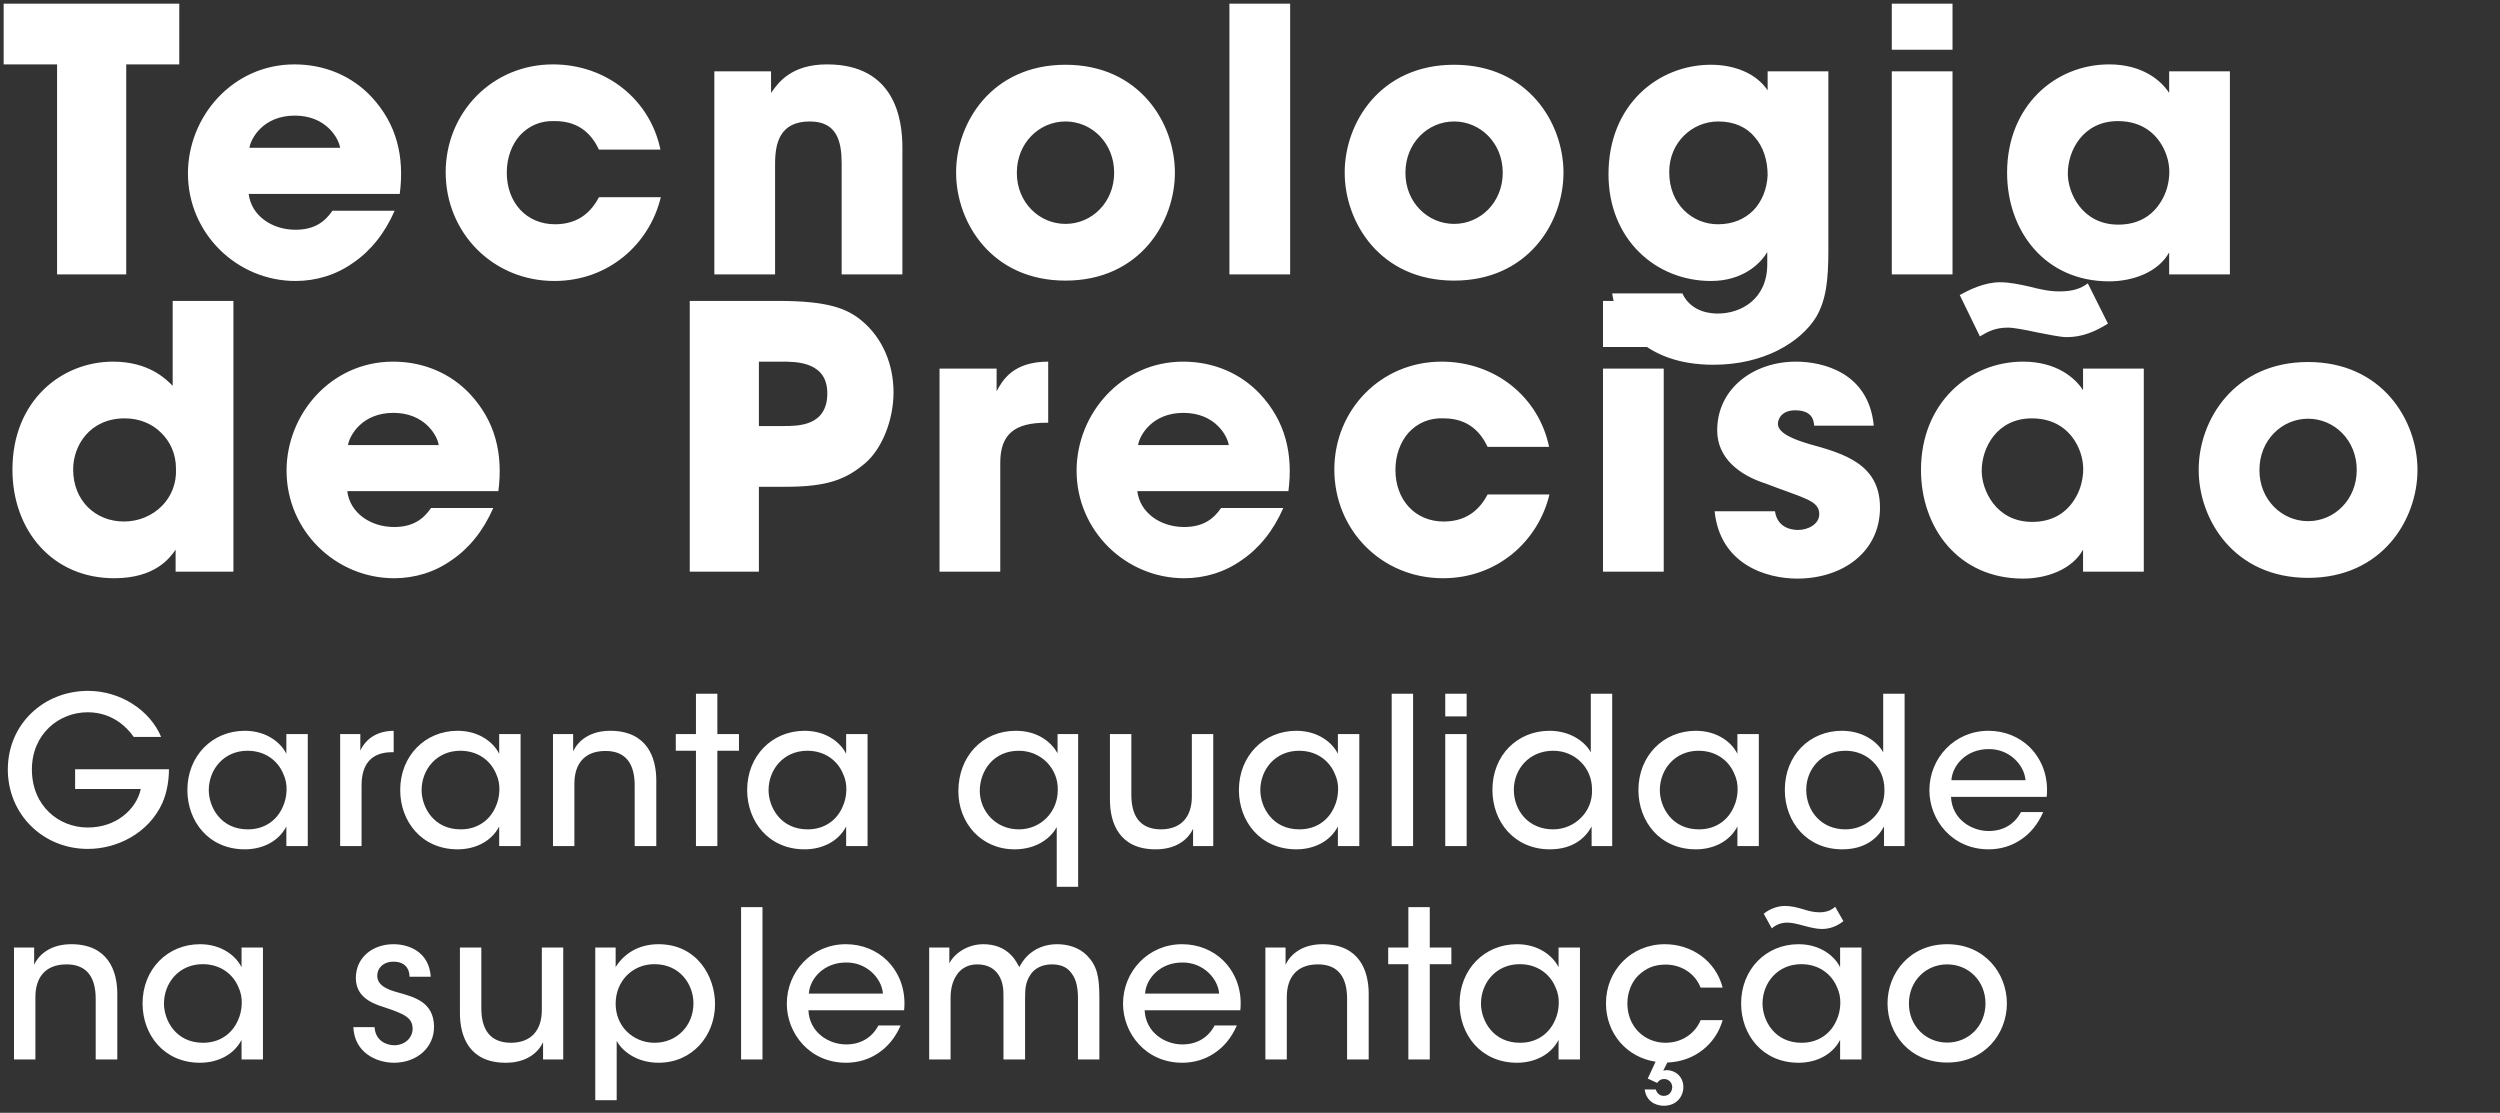
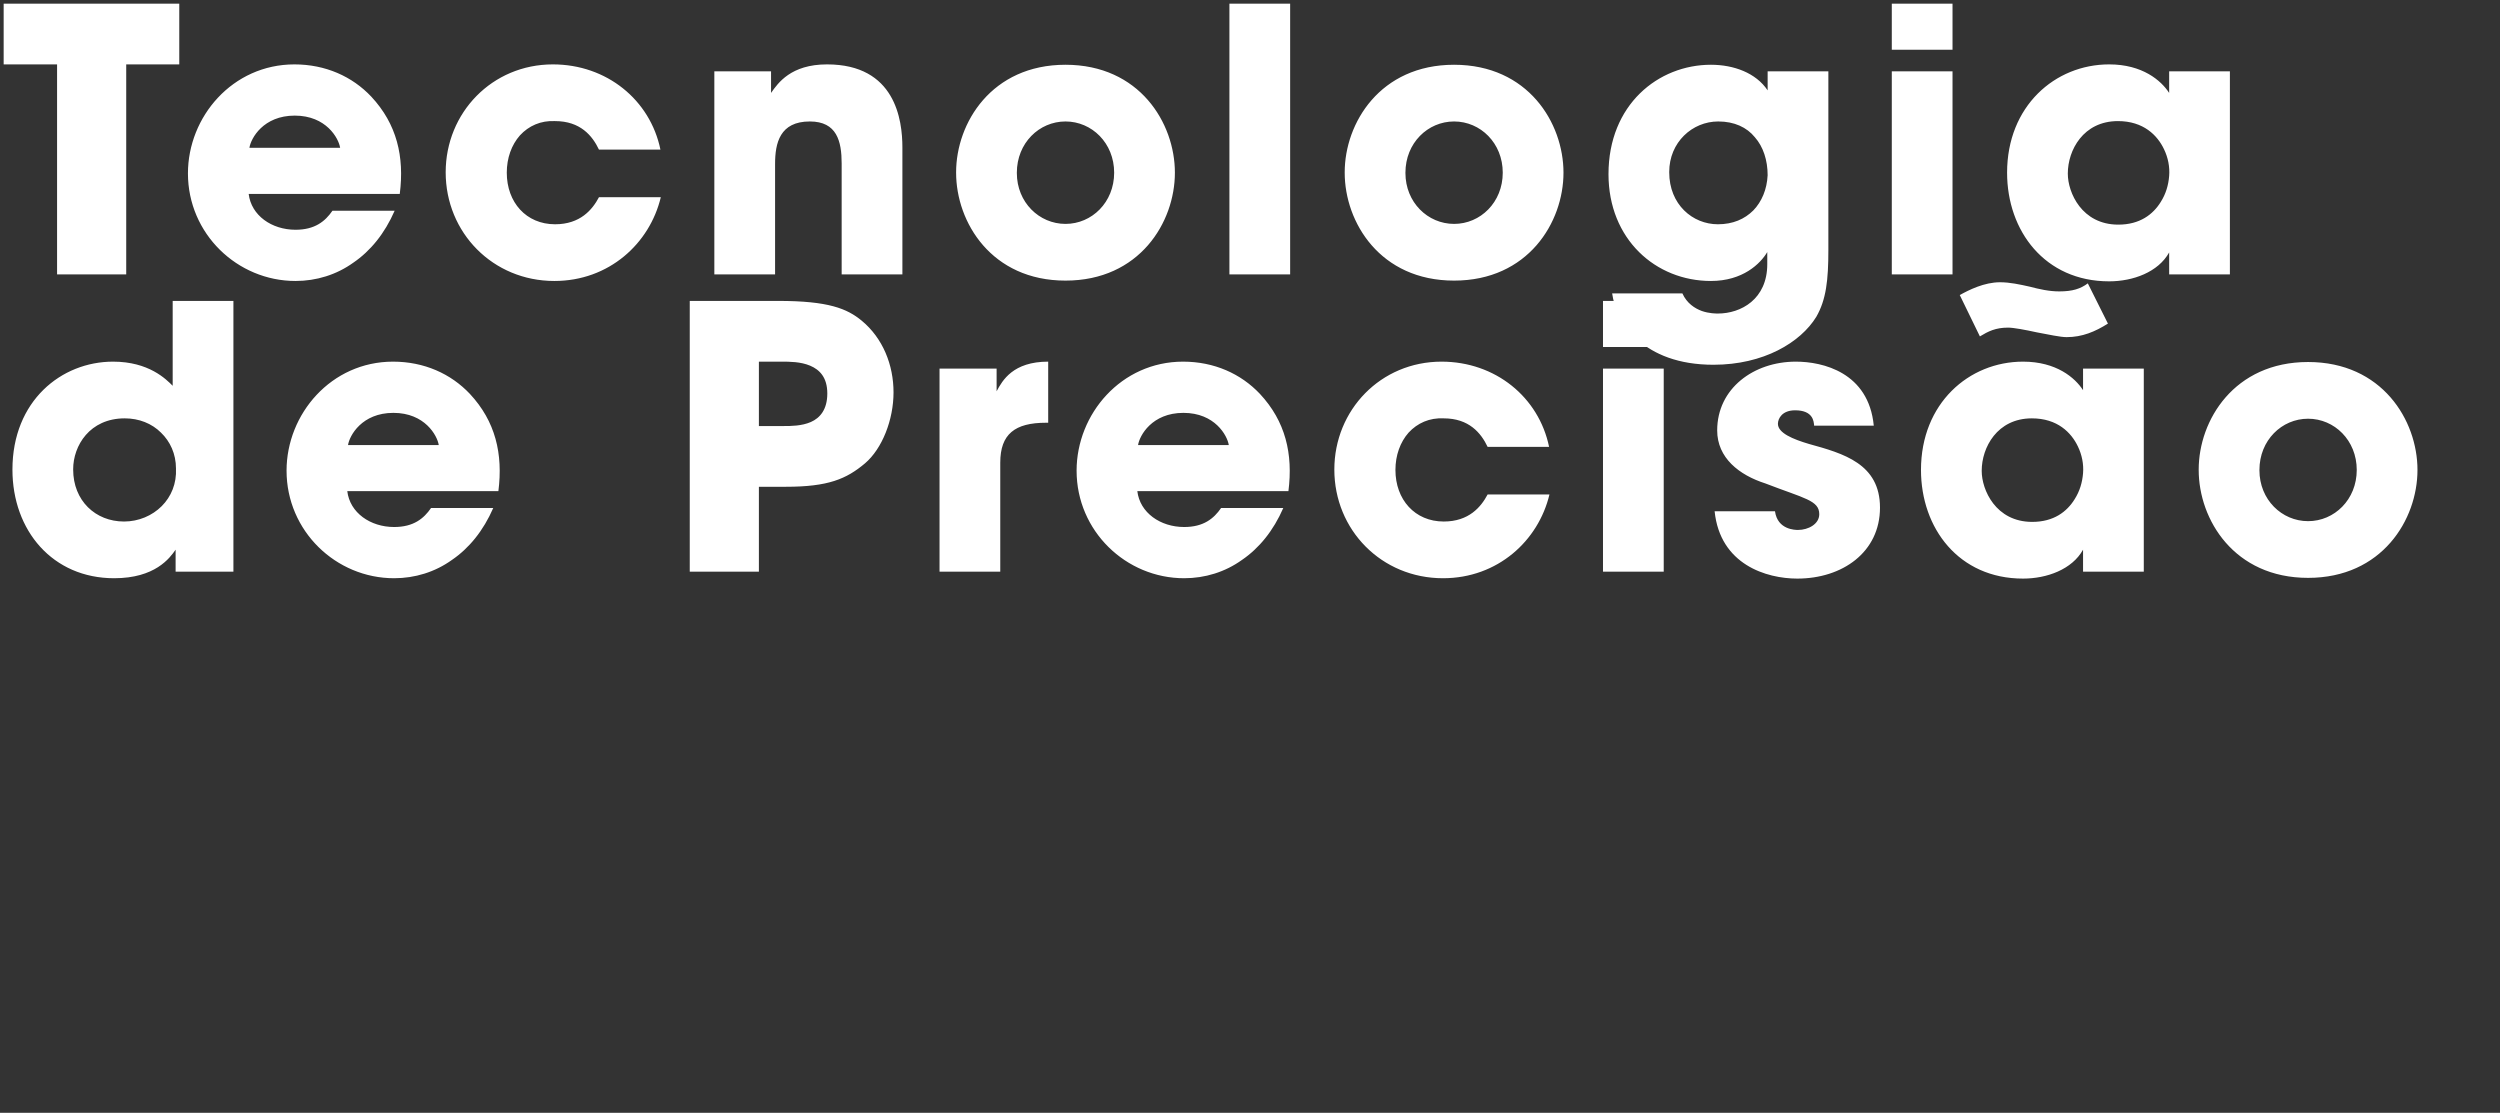
<svg xmlns="http://www.w3.org/2000/svg" width="328" height="146" viewBox="0 0 328 146" fill="none">
  <rect x="0" y="0" width="328" height="146" fill="#333333" stroke="none" />
-   <path d="M21.141 96.69H17.55C17.037 95.961 16.416 95.313 15.714 94.8C14.553 93.963 13.149 93.45 11.502 93.45C7.722 93.45 4.185 96.312 4.185 100.956C4.185 105.762 7.749 108.57 11.502 108.57C13.338 108.57 14.931 108.003 16.119 107.085C17.334 106.167 18.171 104.898 18.468 103.521H9.855V100.929H22.167C22.167 102.198 21.951 103.926 21.276 105.411C19.44 109.38 15.309 111.378 11.529 111.378C5.616 111.378 1.026 106.815 1.026 100.956C1.026 94.989 5.751 90.642 11.556 90.642C15.849 90.642 19.71 93.234 21.141 96.69ZM40.379 96.312V111H37.571V108.435C36.545 110.406 34.439 111.432 32.117 111.432C27.392 111.432 24.584 107.76 24.584 103.656C24.584 99.174 27.851 95.88 32.117 95.88C35.033 95.88 36.896 97.5 37.571 98.904V96.312H40.379ZM27.392 103.683V103.71C27.419 105.897 28.958 108.813 32.522 108.813C34.763 108.813 36.356 107.571 37.085 105.897C37.409 105.222 37.571 104.466 37.598 103.71C37.625 102.954 37.49 102.198 37.166 101.523C36.464 99.822 34.817 98.499 32.468 98.499C29.39 98.499 27.392 100.929 27.392 103.683ZM44.629 111V96.312H47.275V98.472C48.112 96.744 49.651 95.907 51.649 95.88V98.688H51.46C48.814 98.688 47.437 100.146 47.437 103.062V111H44.629ZM68.301 96.312V111H65.493V108.435C64.467 110.406 62.361 111.432 60.039 111.432C55.314 111.432 52.506 107.76 52.506 103.656C52.506 99.174 55.773 95.88 60.039 95.88C62.955 95.88 64.818 97.5 65.493 98.904V96.312H68.301ZM55.314 103.683V103.71C55.341 105.897 56.88 108.813 60.444 108.813C62.685 108.813 64.278 107.571 65.007 105.897C65.331 105.222 65.493 104.466 65.52 103.71C65.547 102.954 65.412 102.198 65.088 101.523C64.386 99.822 62.739 98.499 60.39 98.499C57.312 98.499 55.314 100.929 55.314 103.683ZM72.551 111V96.312H75.197V98.58C75.899 97.068 77.546 95.853 80.165 95.88C84.863 95.934 86.105 99.336 86.105 102.387V111H83.27V103.035C83.27 100.389 82.244 98.499 79.382 98.526C76.628 98.553 75.359 100.281 75.359 102.819V111H72.551ZM91.309 111V98.499H88.663V96.312H91.309V91.02H94.117V96.312H96.952V98.499H94.117V111H91.309ZM113.822 96.312V111H111.014V108.435C109.988 110.406 107.882 111.432 105.56 111.432C100.835 111.432 98.027 107.76 98.027 103.656C98.027 99.174 101.294 95.88 105.56 95.88C108.476 95.88 110.339 97.5 111.014 98.904V96.312H113.822ZM100.835 103.683V103.71C100.862 105.897 102.401 108.813 105.965 108.813C108.206 108.813 109.799 107.571 110.528 105.897C110.852 105.222 111.014 104.466 111.041 103.71C111.068 102.954 110.933 102.198 110.609 101.523C109.907 99.822 108.26 98.499 105.911 98.499C102.833 98.499 100.835 100.929 100.835 103.683ZM141.452 96.312V116.346H138.644V111V108.516C137.996 109.731 136.241 111.432 133.109 111.432C128.708 111.432 125.738 107.949 125.738 103.818C125.738 99.228 128.897 95.88 133.271 95.88C136.241 95.88 137.969 97.446 138.752 98.823V96.312H141.452ZM128.546 103.71V103.737C128.546 106.383 130.598 108.813 133.676 108.813C135.107 108.813 136.376 108.246 137.294 107.328C138.212 106.41 138.779 105.114 138.779 103.683C138.833 102.252 138.266 100.956 137.348 100.011C136.403 99.066 135.107 98.499 133.676 98.499C130.301 98.499 128.573 101.172 128.546 103.71ZM159.178 96.312V111H156.532V108.732C155.83 110.244 154.183 111.459 151.564 111.432C146.839 111.405 145.624 107.976 145.624 104.925V96.312H148.432V104.277C148.432 106.923 149.458 108.813 152.347 108.813C155.101 108.786 156.37 107.031 156.37 104.52V96.312H159.178ZM178.34 96.312V111H175.532V108.435C174.506 110.406 172.4 111.432 170.078 111.432C165.353 111.432 162.545 107.76 162.545 103.656C162.545 99.174 165.812 95.88 170.078 95.88C172.994 95.88 174.857 97.5 175.532 98.904V96.312H178.34ZM165.353 103.683V103.71C165.38 105.897 166.919 108.813 170.483 108.813C172.724 108.813 174.317 107.571 175.046 105.897C175.37 105.222 175.532 104.466 175.559 103.71C175.586 102.954 175.451 102.198 175.127 101.523C174.425 99.822 172.778 98.499 170.429 98.499C167.351 98.499 165.353 100.929 165.353 103.683ZM182.59 111V91.02H185.398V111H182.59ZM189.617 93.99V91.02H192.425V93.99H189.617ZM189.617 111V96.312H192.425V111H189.617ZM211.52 91.02V111H208.82V108.435C208.01 109.947 206.363 111.432 203.339 111.432C198.722 111.432 195.806 107.868 195.806 103.629C195.806 99.066 199.1 95.88 203.285 95.88C206.282 95.88 208.118 97.554 208.712 98.715V96.123V91.02H211.52ZM198.614 103.629V103.656C198.641 106.356 200.531 108.813 203.771 108.813C205.202 108.813 206.525 108.219 207.443 107.274C208.388 106.329 208.928 105.033 208.874 103.575C208.874 102.117 208.307 100.848 207.389 99.957C206.471 99.039 205.202 98.499 203.771 98.499C200.666 98.499 198.614 100.875 198.614 103.629ZM230.756 96.312V111H227.948V108.435C226.922 110.406 224.816 111.432 222.494 111.432C217.769 111.432 214.961 107.76 214.961 103.656C214.961 99.174 218.228 95.88 222.494 95.88C225.41 95.88 227.273 97.5 227.948 98.904V96.312H230.756ZM217.769 103.683V103.71C217.796 105.897 219.335 108.813 222.899 108.813C225.14 108.813 226.733 107.571 227.462 105.897C227.786 105.222 227.948 104.466 227.975 103.71C228.002 102.954 227.867 102.198 227.543 101.523C226.841 99.822 225.194 98.499 222.845 98.499C219.767 98.499 217.769 100.929 217.769 103.683ZM249.883 91.02V111H247.183V108.435C246.373 109.947 244.726 111.432 241.702 111.432C237.085 111.432 234.169 107.868 234.169 103.629C234.169 99.066 237.463 95.88 241.648 95.88C244.645 95.88 246.481 97.554 247.075 98.715V96.123V91.02H249.883ZM236.977 103.629V103.656C237.004 106.356 238.894 108.813 242.134 108.813C243.565 108.813 244.888 108.219 245.806 107.274C246.751 106.329 247.291 105.033 247.237 103.575C247.237 102.117 246.67 100.848 245.752 99.957C244.834 99.039 243.565 98.499 242.134 98.499C239.029 98.499 236.977 100.875 236.977 103.629ZM268.526 104.547H255.971C256.106 107.517 258.698 109.029 260.912 109.029C262.883 109.029 264.341 108.084 265.151 106.545H268.067C267.365 108.165 266.339 109.38 265.097 110.19C263.855 111.027 262.397 111.432 260.912 111.432C256.106 111.432 253.136 107.571 253.136 103.683C253.136 99.471 256.43 95.88 260.885 95.88C262.991 95.88 264.908 96.663 266.312 98.04C268.04 99.795 268.769 102.09 268.526 104.547ZM256.025 102.36H265.745C265.61 100.416 263.666 98.229 260.885 98.283C258.023 98.283 256.16 100.362 256.025 102.36ZM1.836 139V124.312H4.482V126.58C5.184 125.068 6.831 123.853 9.45 123.88C14.148 123.934 15.39 127.336 15.39 130.387V139H12.555V131.035C12.555 128.389 11.529 126.499 8.667 126.526C5.913 126.553 4.644 128.281 4.644 130.819V139H1.836ZM34.499 124.312V139H31.691V136.435C30.665 138.406 28.559 139.432 26.237 139.432C21.512 139.432 18.704 135.76 18.704 131.656C18.704 127.174 21.971 123.88 26.237 123.88C29.153 123.88 31.016 125.5 31.691 126.904V124.312H34.499ZM21.512 131.683V131.71C21.539 133.897 23.078 136.813 26.642 136.813C28.883 136.813 30.476 135.571 31.205 133.897C31.529 133.222 31.691 132.466 31.718 131.71C31.745 130.954 31.61 130.198 31.286 129.523C30.584 127.822 28.937 126.499 26.588 126.499C23.51 126.499 21.512 128.929 21.512 131.683ZM56.513 128.146H53.732C53.732 127.012 53.03 126.148 51.599 126.175C50.222 126.175 49.466 127.093 49.493 128.065C49.547 129.226 50.6 129.766 52.166 130.198C54.407 130.819 56.864 131.467 56.945 134.626C56.999 137.488 54.623 139.432 51.707 139.432C49.385 139.432 46.496 138.109 46.361 134.761H49.142C49.25 136.543 50.681 137.137 51.734 137.137C53.084 137.137 54.137 136.192 54.137 134.95C54.11 133.492 53.003 133.006 50.384 132.142C48.332 131.521 46.712 130.549 46.685 128.335C46.685 125.554 48.953 123.88 51.626 123.88C53.651 123.88 56.297 124.879 56.513 128.146ZM73.896 124.312V139H71.25V136.732C70.548 138.244 68.901 139.459 66.282 139.432C61.557 139.405 60.342 135.976 60.342 132.925V124.312H63.15V132.277C63.15 134.923 64.176 136.813 67.065 136.813C69.819 136.786 71.088 135.031 71.088 132.52V124.312H73.896ZM78.1 144.346V124.312H80.773V126.877C81.88 125.122 83.77 123.88 86.389 123.88C91.439 123.88 93.814 128.092 93.814 131.737C93.814 135.895 90.817 139.432 86.416 139.432C83.365 139.432 81.556 137.758 80.909 136.57V139V144.346H78.1ZM90.98 131.656V131.629C90.98 129.226 89.278 126.499 85.85 126.499C84.391 126.499 83.123 127.066 82.204 128.011C81.314 128.929 80.773 130.225 80.773 131.683C80.773 133.141 81.314 134.41 82.231 135.328C83.15 136.246 84.445 136.813 85.876 136.813C88.847 136.813 90.98 134.518 90.98 131.656ZM97.229 139V119.02H100.037V139H97.229ZM118.62 132.547H106.065C106.2 135.517 108.792 137.029 111.006 137.029C112.977 137.029 114.435 136.084 115.245 134.545H118.161C117.459 136.165 116.433 137.38 115.191 138.19C113.949 139.027 112.491 139.432 111.006 139.432C106.2 139.432 103.23 135.571 103.23 131.683C103.23 127.471 106.524 123.88 110.979 123.88C113.085 123.88 115.002 124.663 116.406 126.04C118.134 127.795 118.863 130.09 118.62 132.547ZM106.119 130.36H115.839C115.704 128.416 113.76 126.229 110.979 126.283C108.117 126.283 106.254 128.362 106.119 130.36ZM121.908 139V124.312H124.554V126.391C125.175 125.149 126.876 123.88 129.009 123.88C130.359 123.88 131.763 124.285 132.789 125.446C133.167 125.824 133.572 126.607 133.734 126.877C133.977 126.445 134.274 125.932 134.787 125.419C135.732 124.474 137.082 123.88 138.675 123.88C140.025 123.88 141.537 124.258 142.617 125.365C143.913 126.688 144.237 128.092 144.237 130.9V139H141.429V131.008C141.429 129.793 141.267 128.578 140.619 127.741C140.106 126.985 139.323 126.526 138 126.526C136.758 126.526 135.705 127.039 135.165 127.93C134.571 128.848 134.49 129.658 134.49 130.9V139H131.655V130.9C131.682 129.685 131.547 128.794 131.061 127.984C130.521 127.12 129.657 126.553 128.28 126.526C126.957 126.499 125.985 127.147 125.499 127.957C124.959 128.74 124.716 129.766 124.716 130.954V139H121.908ZM162.731 132.547H150.176C150.311 135.517 152.903 137.029 155.117 137.029C157.088 137.029 158.546 136.084 159.356 134.545H162.272C161.57 136.165 160.544 137.38 159.302 138.19C158.06 139.027 156.602 139.432 155.117 139.432C150.311 139.432 147.341 135.571 147.341 131.683C147.341 127.471 150.635 123.88 155.09 123.88C157.196 123.88 159.113 124.663 160.517 126.04C162.245 127.795 162.974 130.09 162.731 132.547ZM150.23 130.36H159.95C159.815 128.416 157.871 126.229 155.09 126.283C152.228 126.283 150.365 128.362 150.23 130.36ZM166.019 139V124.312H168.665V126.58C169.367 125.068 171.014 123.853 173.633 123.88C178.331 123.934 179.573 127.336 179.573 130.387V139H176.738V131.035C176.738 128.389 175.712 126.499 172.85 126.526C170.096 126.553 168.827 128.281 168.827 130.819V139H166.019ZM184.777 139V126.499H182.131V124.312H184.777V119.02H187.585V124.312H190.42V126.499H187.585V139H184.777ZM207.291 124.312V139H204.483V136.435C203.457 138.406 201.351 139.432 199.029 139.432C194.304 139.432 191.496 135.76 191.496 131.656C191.496 127.174 194.763 123.88 199.029 123.88C201.945 123.88 203.808 125.5 204.483 126.904V124.312H207.291ZM194.304 131.683V131.71C194.331 133.897 195.87 136.813 199.434 136.813C201.675 136.813 203.268 135.571 203.997 133.897C204.321 133.222 204.483 132.466 204.51 131.71C204.537 130.954 204.402 130.198 204.078 129.523C203.376 127.822 201.729 126.499 199.38 126.499C196.302 126.499 194.304 128.929 194.304 131.683ZM218.75 139.405L218.21 140.485C218.345 140.431 218.507 140.404 218.696 140.404C219.776 140.404 220.856 141.241 220.856 142.618C220.856 143.806 220.019 145.075 218.291 145.075C217.886 145.075 216.077 144.967 215.78 142.942H217.238C217.427 143.536 217.859 143.779 218.291 143.779C218.912 143.779 219.371 143.347 219.398 142.618C219.371 141.97 218.885 141.565 218.318 141.565C217.913 141.565 217.643 141.754 217.427 142.078L216.185 141.511L217.211 139.297C213.485 138.73 210.704 135.652 210.704 131.629C210.704 127.309 214.025 123.88 218.426 123.88C221.936 123.88 225.095 126.04 226.013 129.577H223.124C222.368 127.66 220.532 126.553 218.534 126.553C217.049 126.553 215.969 127.012 214.943 127.984C214.079 128.821 213.512 130.198 213.512 131.656C213.512 134.68 215.726 136.813 218.534 136.813C220.991 136.786 222.53 135.301 223.124 133.843H226.013C225.122 136.948 222.395 139.27 218.75 139.405ZM244.23 124.312V139H241.422V136.435C240.396 138.406 238.29 139.432 235.968 139.432C231.243 139.432 228.435 135.76 228.435 131.656C228.435 127.174 231.702 123.88 235.968 123.88C238.884 123.88 240.747 125.5 241.422 126.904V124.312H244.23ZM231.243 131.683V131.71C231.27 133.897 232.809 136.813 236.373 136.813C238.614 136.813 240.207 135.571 240.936 133.897C241.26 133.222 241.422 132.466 241.449 131.71C241.476 130.954 241.341 130.198 241.017 129.523C240.315 127.822 238.668 126.499 236.319 126.499C233.241 126.499 231.243 128.929 231.243 131.683ZM240.774 118.966L241.854 120.856C241.017 121.531 240.045 121.882 239.019 121.882C238.344 121.882 237.426 121.666 236.643 121.45C235.86 121.234 235.104 121.045 234.51 121.045C233.646 121.045 232.998 121.342 232.458 121.801L231.405 119.884C232.08 119.317 233.133 118.858 234.186 118.858C235.023 118.858 235.833 119.074 236.562 119.29C237.264 119.506 237.912 119.695 238.722 119.695C239.613 119.695 240.288 119.425 240.774 118.966ZM247.643 131.656V131.629C247.643 127.714 250.532 123.88 255.473 123.88C260.414 123.88 263.303 127.714 263.303 131.656C263.303 135.598 260.414 139.405 255.473 139.405C250.532 139.405 247.643 135.598 247.643 131.656ZM250.451 131.656V131.683C250.451 134.599 252.665 136.786 255.473 136.786C258.281 136.786 260.495 134.599 260.495 131.656C260.495 128.713 258.281 126.526 255.473 126.526C252.665 126.526 250.451 128.713 250.451 131.656Z" fill="white" />
  <path d="M7.488 36V8.448H0.48V0.48H23.52V8.448H16.56V36H7.488ZM52.45 25.44H32.626C32.962 28.272 35.65 30.144 38.77 30.144C41.314 30.144 42.658 29.04 43.618 27.648H51.778C50.482 30.624 48.61 32.928 46.354 34.464C44.146 36.048 41.506 36.864 38.77 36.864C31.138 36.864 24.658 30.672 24.658 22.752C24.658 15.312 30.514 8.448 38.626 8.448C42.706 8.448 46.21 10.032 48.706 12.672C52.066 16.272 53.074 20.544 52.45 25.44ZM32.722 19.392H44.626C44.434 18.144 42.802 15.168 38.674 15.168C34.546 15.168 32.914 18.144 32.722 19.392ZM78.585 25.872H86.697C85.257 31.92 79.929 36.864 72.729 36.864C64.665 36.864 58.473 30.528 58.473 22.608C58.473 14.784 64.569 8.448 72.537 8.448C79.593 8.448 85.305 13.104 86.649 19.632H78.585C77.721 17.808 76.137 15.888 72.825 15.888C70.953 15.792 69.369 16.512 68.217 17.76C67.113 19.008 66.489 20.736 66.489 22.656C66.489 26.544 69.033 29.424 72.825 29.424C76.137 29.424 77.721 27.504 78.585 25.872ZM93.722 36V9.36H101.162V12.192C102.074 10.896 103.754 8.448 108.506 8.448C117.482 8.448 118.394 15.744 118.394 19.344V36H110.426V21.456C110.426 18.528 109.802 15.936 106.25 15.936C102.314 15.936 101.69 18.768 101.69 21.504V36H93.722ZM125.442 22.656V22.608C125.442 16.128 130.098 8.496 139.794 8.496C149.49 8.496 154.146 16.128 154.146 22.656C154.146 29.184 149.49 36.816 139.794 36.816C130.098 36.816 125.442 29.184 125.442 22.656ZM133.41 22.656V22.704C133.41 26.544 136.338 29.376 139.794 29.376C143.25 29.376 146.178 26.544 146.178 22.656C146.178 18.768 143.25 15.936 139.794 15.936C136.338 15.936 133.41 18.768 133.41 22.656ZM161.299 36V0.48H169.267V36H161.299ZM176.425 22.656V22.608C176.425 16.128 181.081 8.496 190.777 8.496C200.473 8.496 205.129 16.128 205.129 22.656C205.129 29.184 200.473 36.816 190.777 36.816C181.081 36.816 176.425 29.184 176.425 22.656ZM184.393 22.656V22.704C184.393 26.544 187.321 29.376 190.777 29.376C194.233 29.376 197.161 26.544 197.161 22.656C197.161 18.768 194.233 15.936 190.777 15.936C187.321 15.936 184.393 18.768 184.393 22.656ZM239.882 9.36V32.784C239.882 36.768 239.594 39.312 238.298 41.568C236.234 44.928 231.386 47.856 224.81 47.856C215.546 47.856 212.042 42.288 211.514 38.496H220.73C221.306 39.792 222.362 40.464 223.274 40.8C224.234 41.136 225.146 41.136 225.386 41.136C228.41 41.136 231.866 39.264 231.866 34.656V33.072C230.954 34.608 228.65 36.864 224.474 36.864C217.226 36.864 211.034 31.392 211.034 22.848C211.034 13.728 217.562 8.496 224.474 8.496C227.45 8.496 230.378 9.552 231.914 11.856V9.36H239.882ZM219.002 22.56V22.608C219.002 26.832 222.074 29.424 225.386 29.424C227.354 29.424 228.89 28.752 230.042 27.6C231.146 26.448 231.818 24.864 231.914 22.992C231.914 21.024 231.338 19.248 230.234 18C229.178 16.704 227.546 15.936 225.434 15.936C222.026 15.936 219.002 18.672 219.002 22.56ZM248.203 6.528V0.48H256.171V6.528H248.203ZM248.203 36V9.36H256.171V36H248.203ZM292.562 9.36V36H284.594V33.12C283.154 35.712 279.842 36.912 276.722 36.912C268.274 36.912 263.33 30.288 263.33 22.656C263.33 13.92 269.618 8.448 276.722 8.448C281.09 8.448 283.538 10.56 284.594 12.192V9.36H292.562ZM271.298 22.752V22.8C271.298 25.248 273.122 29.472 277.922 29.472C280.754 29.472 282.482 28.128 283.49 26.496C284.162 25.44 284.498 24.288 284.594 23.088C284.69 21.888 284.45 20.688 283.922 19.584C283.058 17.76 281.234 15.888 277.874 15.888C273.314 15.888 271.298 19.728 271.298 22.752ZM30.624 39.48V75H23.04V72.12C22.272 73.224 20.352 75.864 14.976 75.864C6.912 75.864 1.632 69.624 1.632 61.608C1.632 52.584 8.064 47.448 14.832 47.448C19.536 47.448 21.792 49.752 22.656 50.616V47.736V39.48H30.624ZM9.6 61.56V61.608C9.6 65.688 12.528 68.424 16.272 68.424C18.192 68.424 19.968 67.656 21.216 66.408C22.464 65.16 23.184 63.432 23.088 61.464C23.088 59.544 22.32 57.912 21.12 56.76C19.92 55.56 18.24 54.888 16.368 54.888C11.76 54.888 9.6 58.488 9.6 61.56ZM65.388 64.44H45.564C45.9 67.272 48.588 69.144 51.708 69.144C54.252 69.144 55.596 68.04 56.556 66.648H64.716C63.42 69.624 61.548 71.928 59.292 73.464C57.084 75.048 54.444 75.864 51.708 75.864C44.076 75.864 37.596 69.672 37.596 61.752C37.596 54.312 43.452 47.448 51.564 47.448C55.644 47.448 59.148 49.032 61.644 51.672C65.004 55.272 66.012 59.544 65.388 64.44ZM45.66 58.392H57.564C57.372 57.144 55.74 54.168 51.612 54.168C47.484 54.168 45.852 57.144 45.66 58.392ZM90.495 39.48H102.111C108.687 39.48 111.135 40.488 113.055 42.072C115.839 44.376 117.231 47.88 117.231 51.48C117.231 55.08 115.743 58.872 113.487 60.792C111.039 62.856 108.639 63.864 103.119 63.864H99.567V75H90.495V39.48ZM99.567 47.448V55.896H102.879C103.743 55.896 105.183 55.896 106.383 55.368C107.583 54.84 108.543 53.736 108.543 51.624C108.543 49.512 107.535 48.504 106.287 47.976C105.039 47.448 103.551 47.448 102.543 47.448H99.567ZM123.267 75V48.36H130.755V51.336C131.523 49.896 132.915 47.448 137.523 47.448V55.464H137.235C133.155 55.464 131.235 56.952 131.235 60.696V75H123.267ZM169.041 64.44H149.217C149.553 67.272 152.241 69.144 155.361 69.144C157.905 69.144 159.249 68.04 160.209 66.648H168.369C167.073 69.624 165.201 71.928 162.945 73.464C160.737 75.048 158.097 75.864 155.361 75.864C147.729 75.864 141.249 69.672 141.249 61.752C141.249 54.312 147.105 47.448 155.217 47.448C159.297 47.448 162.801 49.032 165.297 51.672C168.657 55.272 169.665 59.544 169.041 64.44ZM149.313 58.392H161.217C161.025 57.144 159.393 54.168 155.265 54.168C151.137 54.168 149.505 57.144 149.313 58.392ZM195.177 64.872H203.289C201.849 70.92 196.521 75.864 189.321 75.864C181.257 75.864 175.065 69.528 175.065 61.608C175.065 53.784 181.161 47.448 189.129 47.448C196.185 47.448 201.897 52.104 203.241 58.632H195.177C194.313 56.808 192.729 54.888 189.417 54.888C187.545 54.792 185.961 55.512 184.809 56.76C183.705 58.008 183.081 59.736 183.081 61.656C183.081 65.544 185.625 68.424 189.417 68.424C192.729 68.424 194.313 66.504 195.177 64.872ZM210.313 45.528V39.48H218.281V45.528H210.313ZM210.313 75V48.36H218.281V75H210.313ZM245.839 55.848H238.015C237.967 55.272 237.871 53.832 235.519 53.832C233.839 53.832 233.263 54.888 233.263 55.608C233.263 56.808 235.231 57.624 237.343 58.248C241.855 59.496 246.655 60.84 246.655 66.6C246.655 72.456 241.711 75.912 235.807 75.912C231.775 75.912 225.679 74.088 224.959 67.08H232.879C233.215 69.528 235.567 69.528 235.903 69.528C237.247 69.528 238.687 68.76 238.687 67.464C238.687 65.64 236.719 65.4 231.631 63.432C228.175 62.328 225.295 60.072 225.295 56.472C225.295 50.952 230.095 47.448 235.615 47.448C239.119 47.448 245.167 48.84 245.839 55.848ZM281.265 48.36V75H273.297V72.12C271.857 74.712 268.545 75.912 265.425 75.912C256.977 75.912 252.033 69.288 252.033 61.656C252.033 52.92 258.321 47.448 265.425 47.448C269.793 47.448 272.241 49.56 273.297 51.192V48.36H281.265ZM260.001 61.752V61.8C260.001 64.248 261.825 68.472 266.625 68.472C269.457 68.472 271.185 67.128 272.193 65.496C272.865 64.44 273.201 63.288 273.297 62.088C273.393 60.888 273.153 59.688 272.625 58.584C271.761 56.76 269.937 54.888 266.577 54.888C262.017 54.888 260.001 58.728 260.001 61.752ZM273.921 37.176L276.561 42.456C274.881 43.512 273.201 44.232 271.137 44.232C270.321 44.232 268.785 43.896 267.249 43.608C265.713 43.272 264.177 42.984 263.457 42.984C261.825 42.984 260.865 43.464 259.761 44.136L257.121 38.712C258.321 38.04 260.337 37.032 262.401 37.032C263.697 37.032 264.993 37.32 266.289 37.608C267.585 37.944 268.833 38.232 270.177 38.232C271.905 38.232 272.961 37.896 273.921 37.176ZM288.469 61.656V61.608C288.469 55.128 293.125 47.496 302.821 47.496C312.517 47.496 317.173 55.128 317.173 61.656C317.173 68.184 312.517 75.816 302.821 75.816C293.125 75.816 288.469 68.184 288.469 61.656ZM296.437 61.656V61.704C296.437 65.544 299.365 68.376 302.821 68.376C306.277 68.376 309.205 65.544 309.205 61.656C309.205 57.768 306.277 54.936 302.821 54.936C299.365 54.936 296.437 57.768 296.437 61.656Z" fill="white" />
</svg>